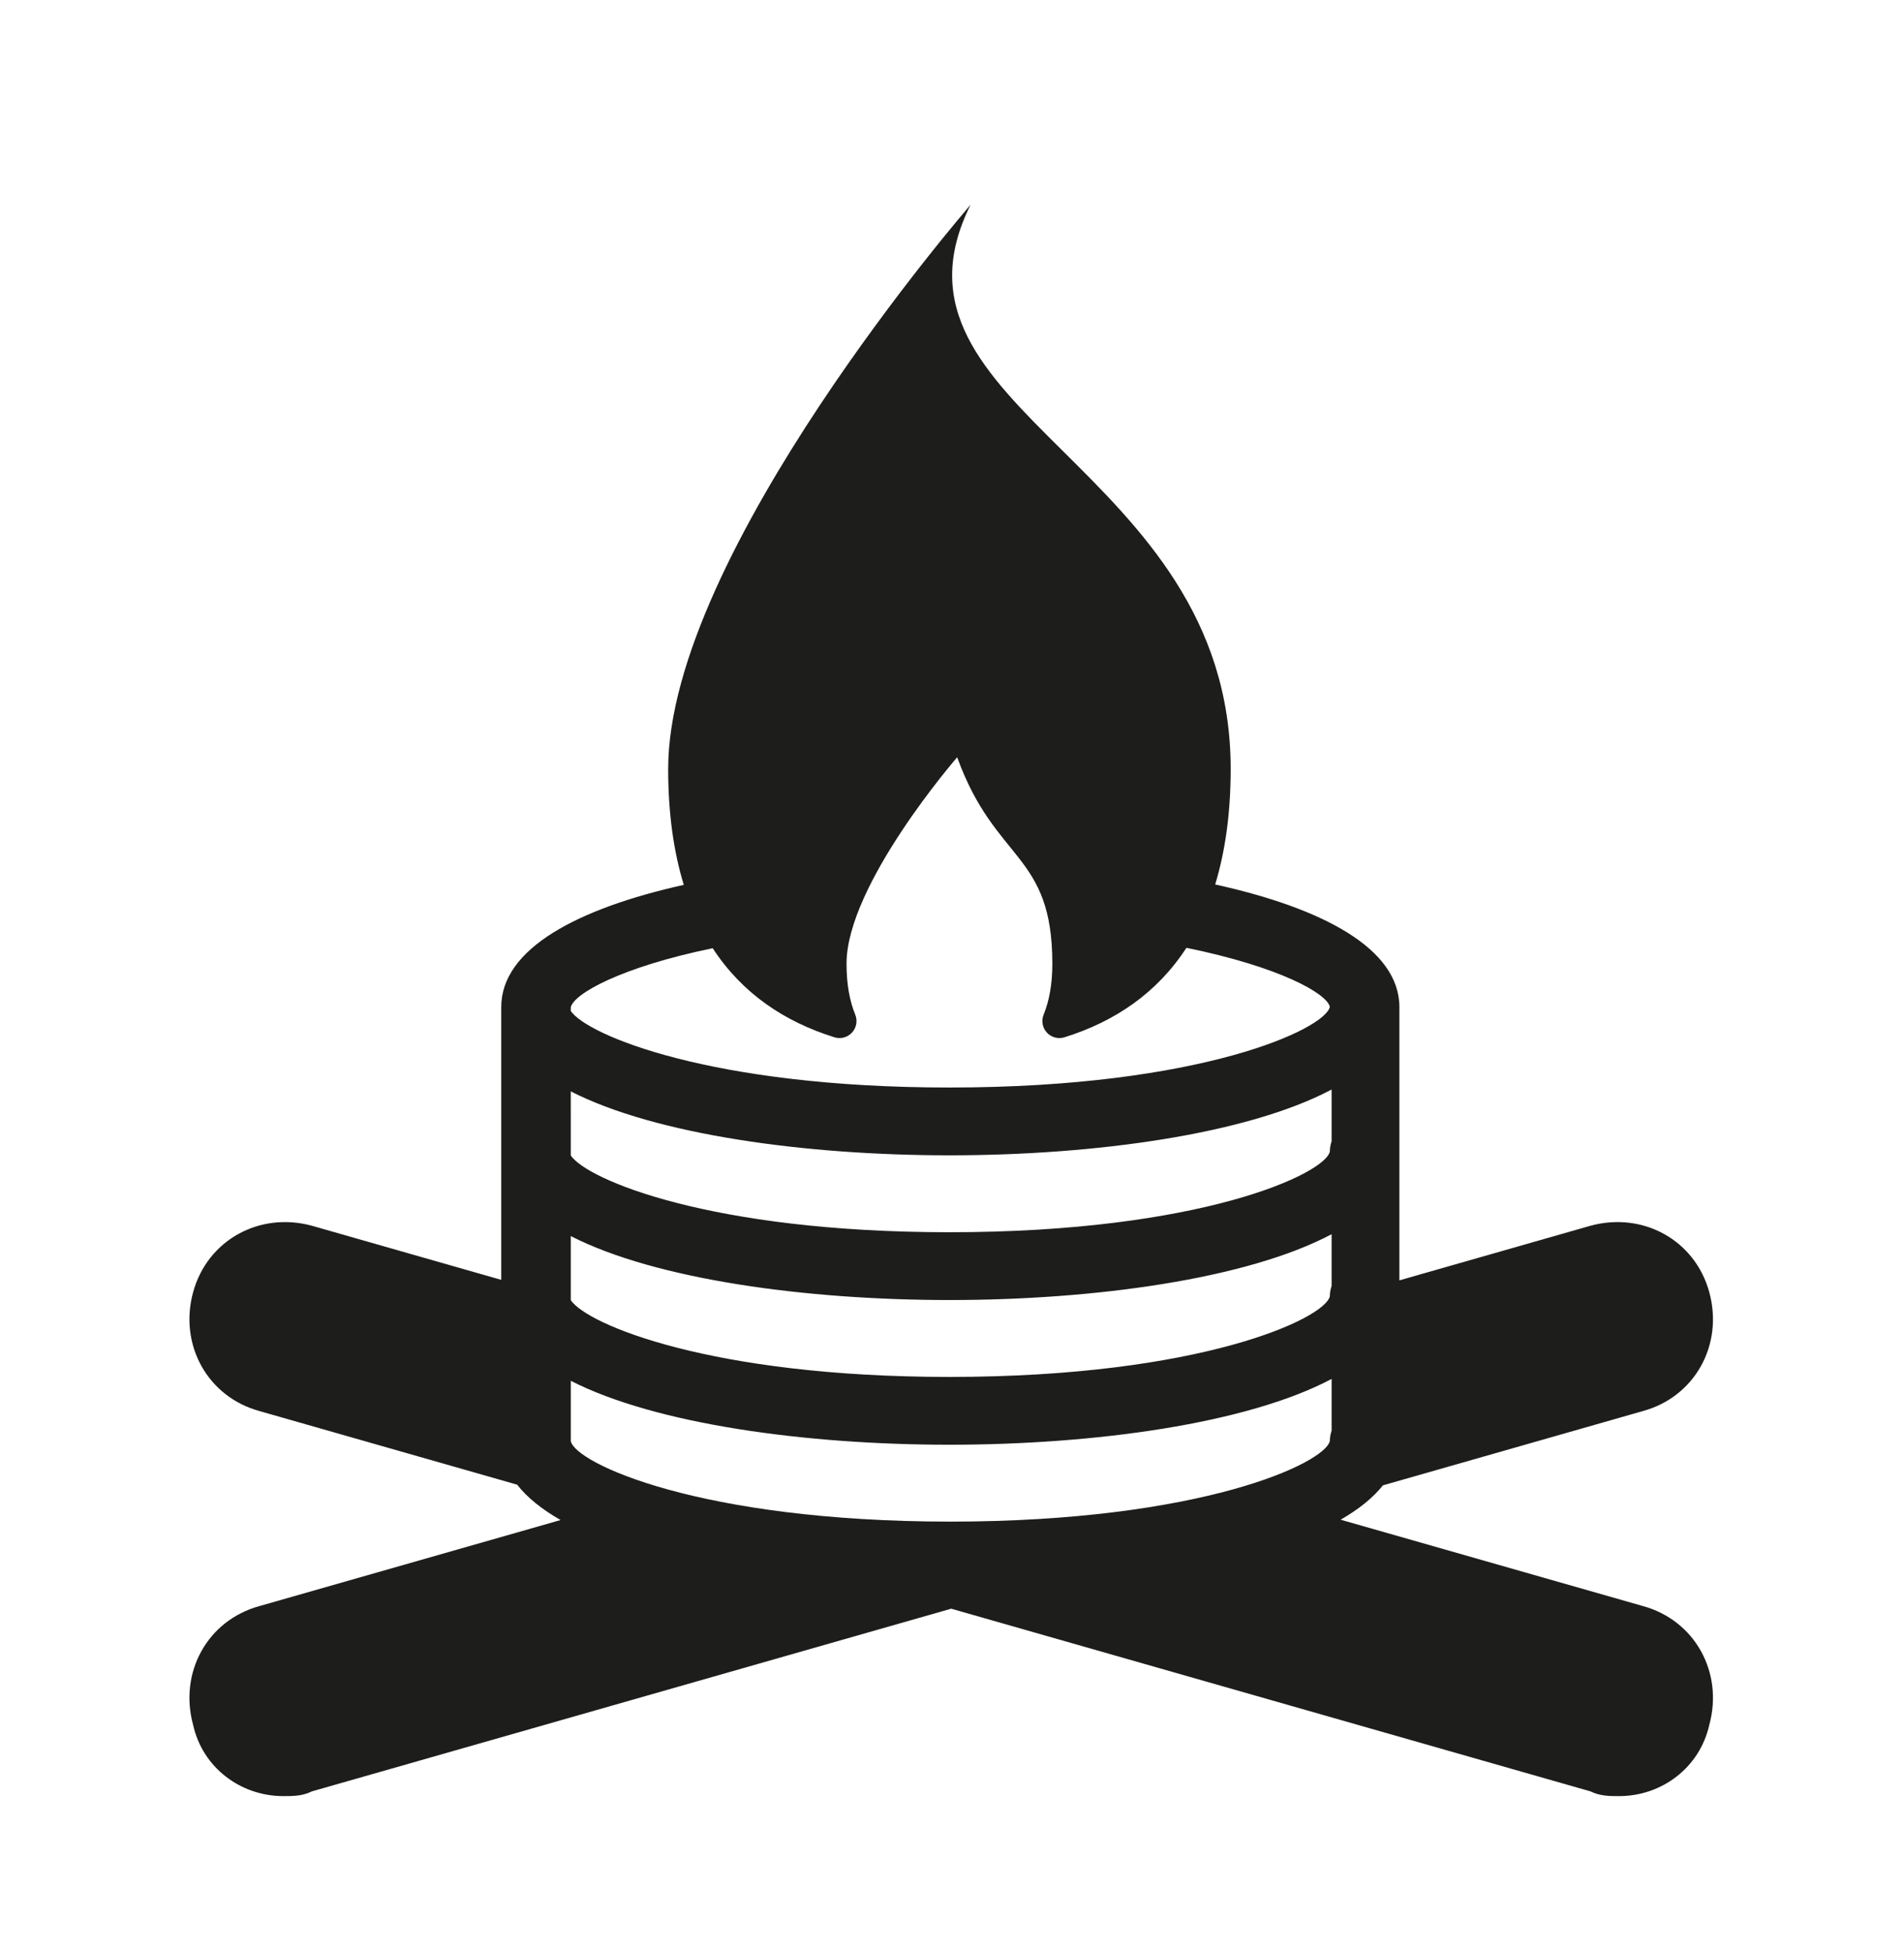
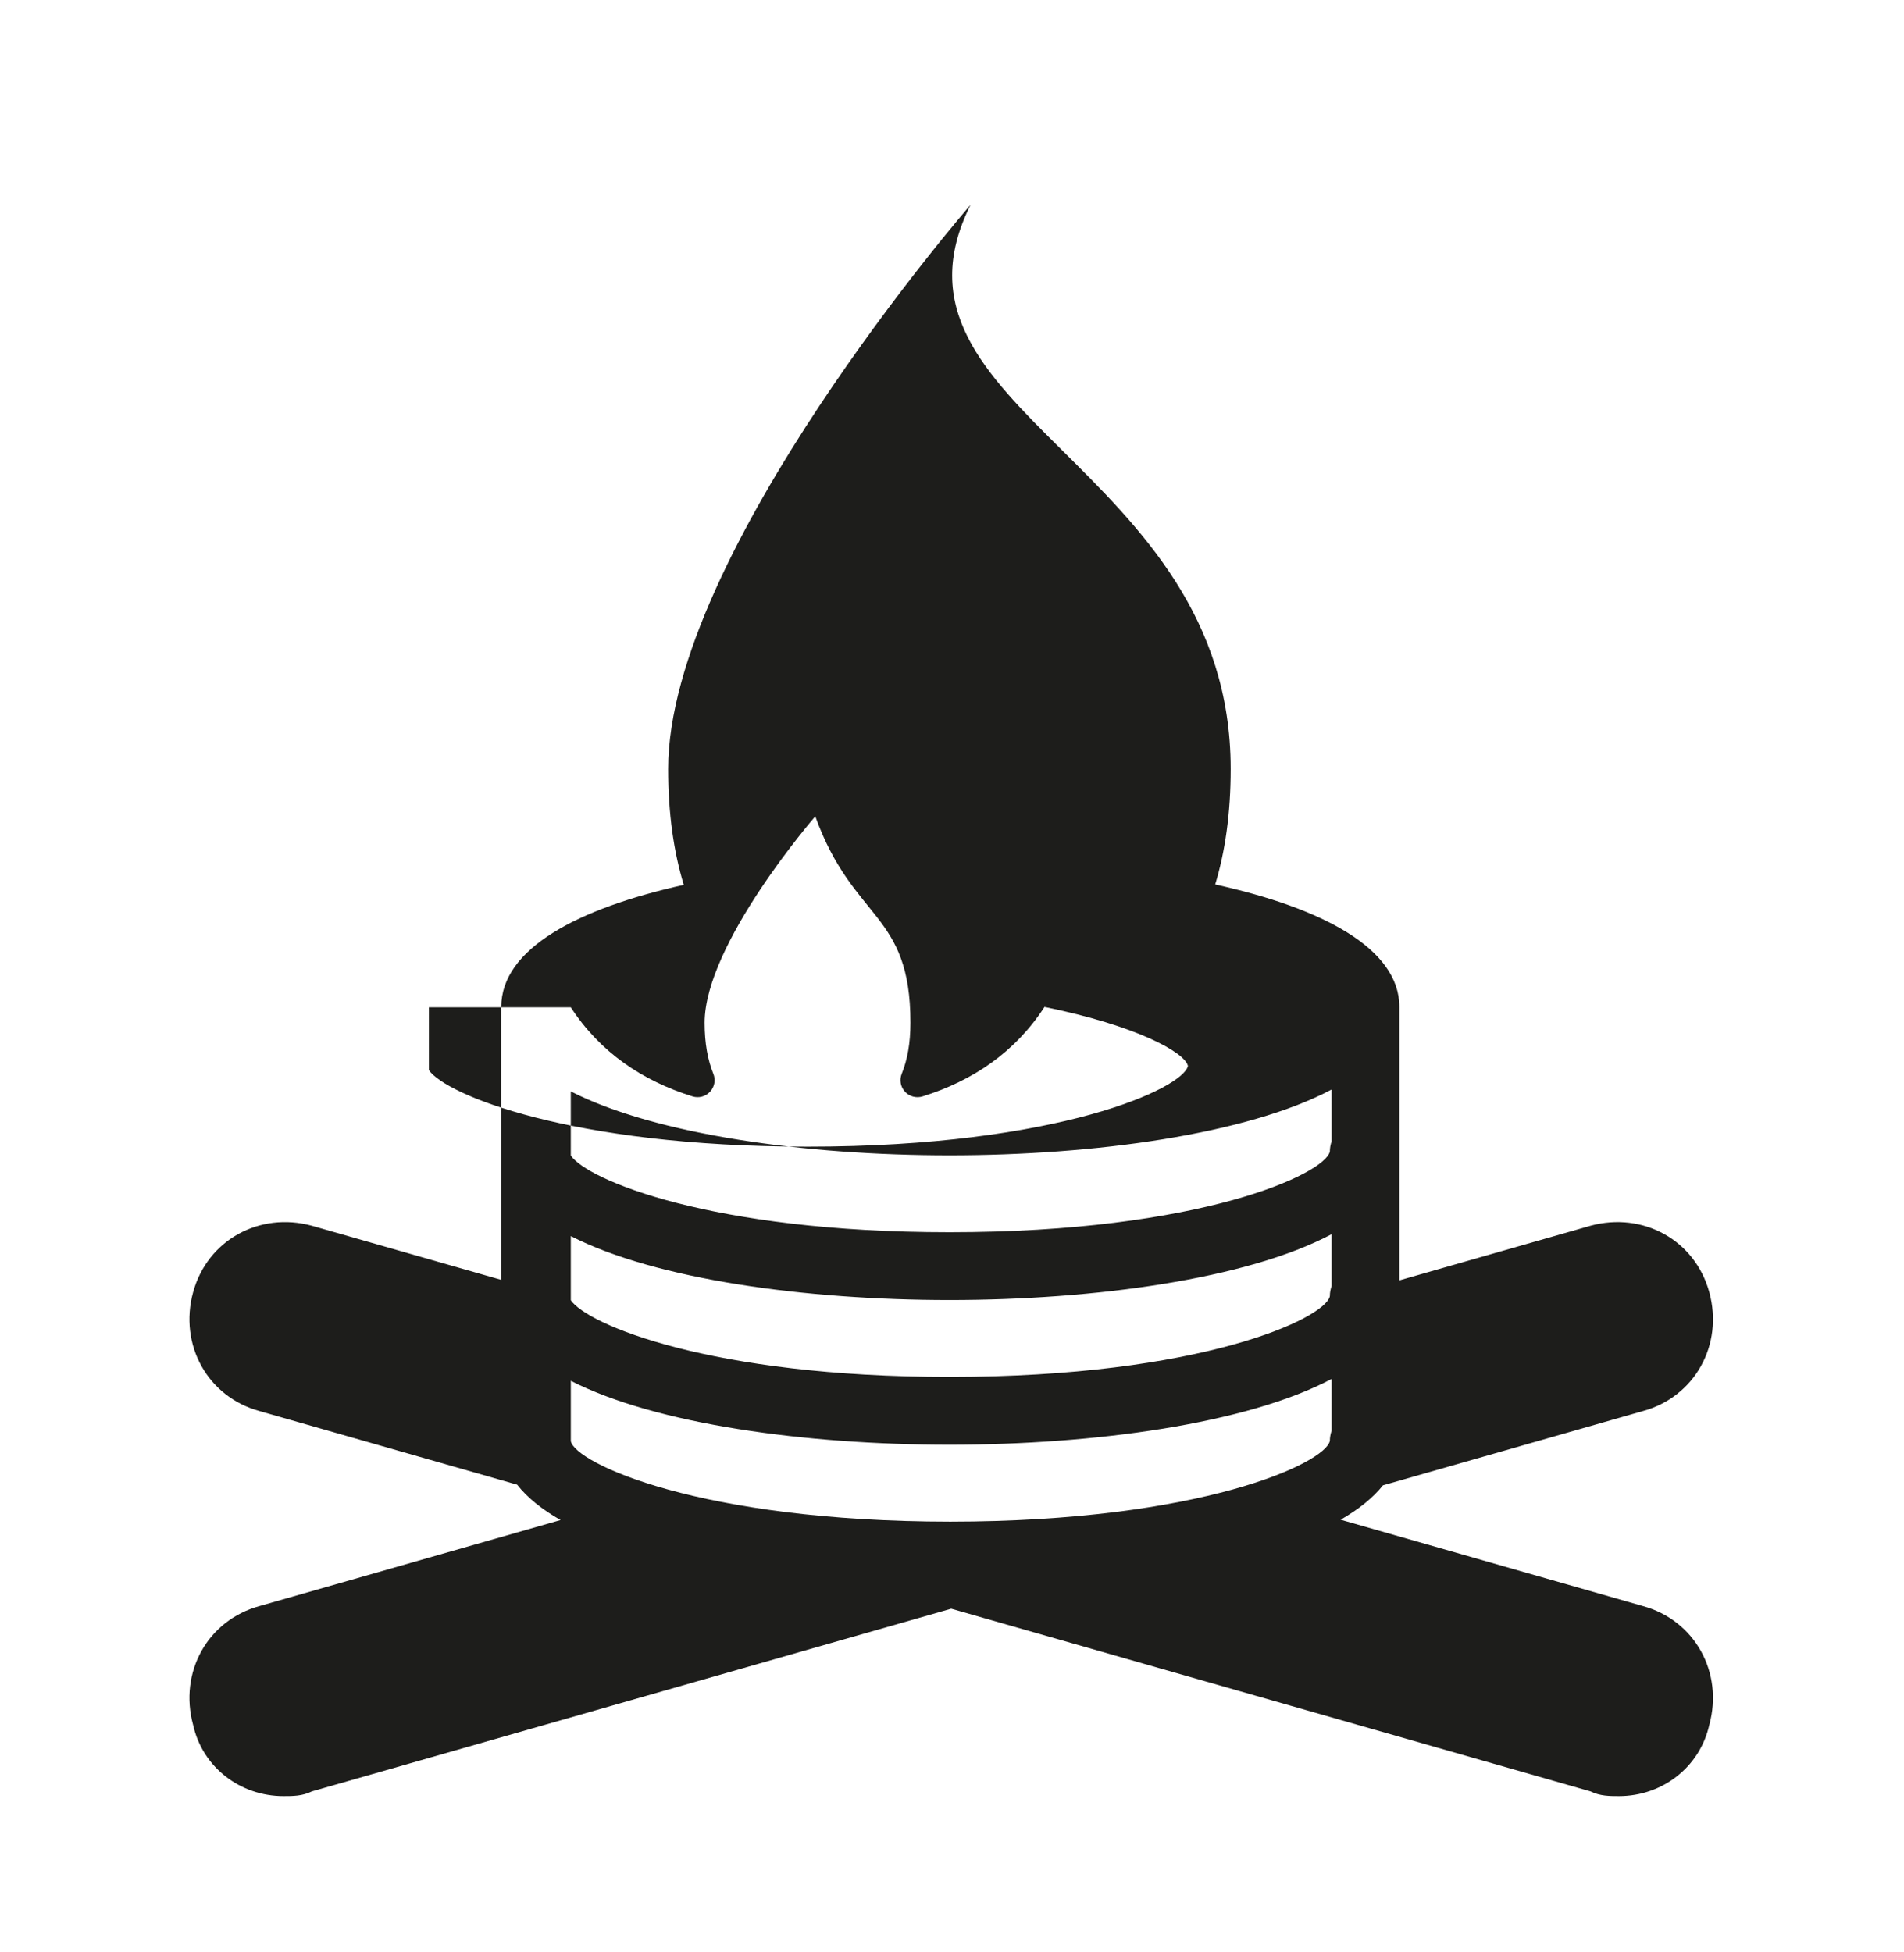
<svg xmlns="http://www.w3.org/2000/svg" version="1.1" x="0px" y="0px" width="199px" height="204px" viewBox="-19.798 -21.403 199 204" overflow="visible" enable-background="new -19.798 -21.403 199 204" xml:space="preserve">
  <defs>
</defs>
-   <path fill="#1D1D1B" d="M151.896,146.451l-31.578-9.021c1.868-1.074,3.375-2.27,4.426-3.592l27.152-7.758  c5.469-1.49,8.449-6.949,6.958-12.418c-1.489-5.467-6.947-8.447-12.416-6.957l-19.976,5.709V83.852  c0-6.141-8.082-10.352-19.252-12.814c1.037-3.42,1.618-7.406,1.618-12.074c0-31.779-37.956-37.42-27.185-58.963  c0,0-31.606,36.398-31.606,58.963c0,4.686,0.585,8.686,1.631,12.115C40.591,73.547,32.59,77.742,32.59,83.852  c0,0.305,0,15.729,0,28.51l-19.791-5.656c-5.458-1.49-10.927,1.49-12.416,6.957c-1.49,5.459,1.489,10.928,6.958,12.418l26.912,7.689  c1.064,1.365,2.611,2.594,4.54,3.695l-31.452,8.986c-5.468,1.49-8.448,6.949-6.958,12.416c0.987,4.473,4.965,7.453,9.437,7.453  c0.996,0,1.993,0,2.979-0.494l66.82-19.094l66.819,19.094c0.997,0.494,1.983,0.494,2.979,0.494c4.472,0,8.44-2.98,9.437-7.453  C160.344,153.41,157.363,147.941,151.896,146.451z M119.379,128.119c-0.11,0.342-0.186,0.699-0.186,1.08  c-0.494,2.318-13.442,8.418-39.668,8.432c-26.224-0.014-39.172-6.113-39.664-8.406v-6.311c8.89,4.543,24.604,6.68,39.571,6.68  c15.18,0,31.128-2.199,39.946-6.877V128.119z M39.86,114.488v-6.699c8.89,4.545,24.605,6.682,39.572,6.682  c15.18,0,31.127-2.199,39.945-6.879v5.406c-0.109,0.34-0.185,0.697-0.185,1.076c-0.495,2.322-13.472,8.434-39.761,8.434  C54.503,122.508,41.554,117.014,39.86,114.488z M39.859,83.877c0.299-1.404,5.201-4.191,14.831-6.178  c3.073,4.715,7.487,7.678,12.722,9.311c0.657,0.205,1.373,0.014,1.839-0.494c0.466-0.506,0.597-1.236,0.337-1.873  c-0.585-1.432-0.91-3.189-0.91-5.328c0-8.256,11.565-21.572,11.565-21.572c3.991,11.02,9.946,9.945,9.946,21.572  c0,2.141-0.325,3.896-0.91,5.328c-0.26,0.637-0.129,1.367,0.337,1.875c0.466,0.506,1.182,0.697,1.839,0.494  c5.25-1.639,9.672-4.615,12.746-9.352c9.744,1.982,14.691,4.783,14.992,6.166c-0.495,2.322-13.472,8.434-39.761,8.434  c-24.928,0-37.877-5.492-39.573-7.998V83.877z M79.433,99.346c15.179,0,31.126-2.199,39.944-6.877l0.001,5.406  c-0.109,0.342-0.185,0.697-0.185,1.076c-0.495,2.322-13.472,8.434-39.761,8.434c-24.933,0-37.882-5.496-39.572-8.021l-0.001-6.699  C48.75,97.209,64.466,99.346,79.433,99.346z" />
+   <path fill="#1D1D1B" d="M151.896,146.451l-31.578-9.021c1.868-1.074,3.375-2.27,4.426-3.592l27.152-7.758  c5.469-1.49,8.449-6.949,6.958-12.418c-1.489-5.467-6.947-8.447-12.416-6.957l-19.976,5.709V83.852  c0-6.141-8.082-10.352-19.252-12.814c1.037-3.42,1.618-7.406,1.618-12.074c0-31.779-37.956-37.42-27.185-58.963  c0,0-31.606,36.398-31.606,58.963c0,4.686,0.585,8.686,1.631,12.115C40.591,73.547,32.59,77.742,32.59,83.852  c0,0.305,0,15.729,0,28.51l-19.791-5.656c-5.458-1.49-10.927,1.49-12.416,6.957c-1.49,5.459,1.489,10.928,6.958,12.418l26.912,7.689  c1.064,1.365,2.611,2.594,4.54,3.695l-31.452,8.986c-5.468,1.49-8.448,6.949-6.958,12.416c0.987,4.473,4.965,7.453,9.437,7.453  c0.996,0,1.993,0,2.979-0.494l66.82-19.094l66.819,19.094c0.997,0.494,1.983,0.494,2.979,0.494c4.472,0,8.44-2.98,9.437-7.453  C160.344,153.41,157.363,147.941,151.896,146.451z M119.379,128.119c-0.11,0.342-0.186,0.699-0.186,1.08  c-0.494,2.318-13.442,8.418-39.668,8.432c-26.224-0.014-39.172-6.113-39.664-8.406v-6.311c8.89,4.543,24.604,6.68,39.571,6.68  c15.18,0,31.128-2.199,39.946-6.877V128.119z M39.86,114.488v-6.699c8.89,4.545,24.605,6.682,39.572,6.682  c15.18,0,31.127-2.199,39.945-6.879v5.406c-0.109,0.34-0.185,0.697-0.185,1.076c-0.495,2.322-13.472,8.434-39.761,8.434  C54.503,122.508,41.554,117.014,39.86,114.488z M39.859,83.877c3.073,4.715,7.487,7.678,12.722,9.311c0.657,0.205,1.373,0.014,1.839-0.494c0.466-0.506,0.597-1.236,0.337-1.873  c-0.585-1.432-0.91-3.189-0.91-5.328c0-8.256,11.565-21.572,11.565-21.572c3.991,11.02,9.946,9.945,9.946,21.572  c0,2.141-0.325,3.896-0.91,5.328c-0.26,0.637-0.129,1.367,0.337,1.875c0.466,0.506,1.182,0.697,1.839,0.494  c5.25-1.639,9.672-4.615,12.746-9.352c9.744,1.982,14.691,4.783,14.992,6.166c-0.495,2.322-13.472,8.434-39.761,8.434  c-24.928,0-37.877-5.492-39.573-7.998V83.877z M79.433,99.346c15.179,0,31.126-2.199,39.944-6.877l0.001,5.406  c-0.109,0.342-0.185,0.697-0.185,1.076c-0.495,2.322-13.472,8.434-39.761,8.434c-24.933,0-37.882-5.496-39.572-8.021l-0.001-6.699  C48.75,97.209,64.466,99.346,79.433,99.346z" />
</svg>